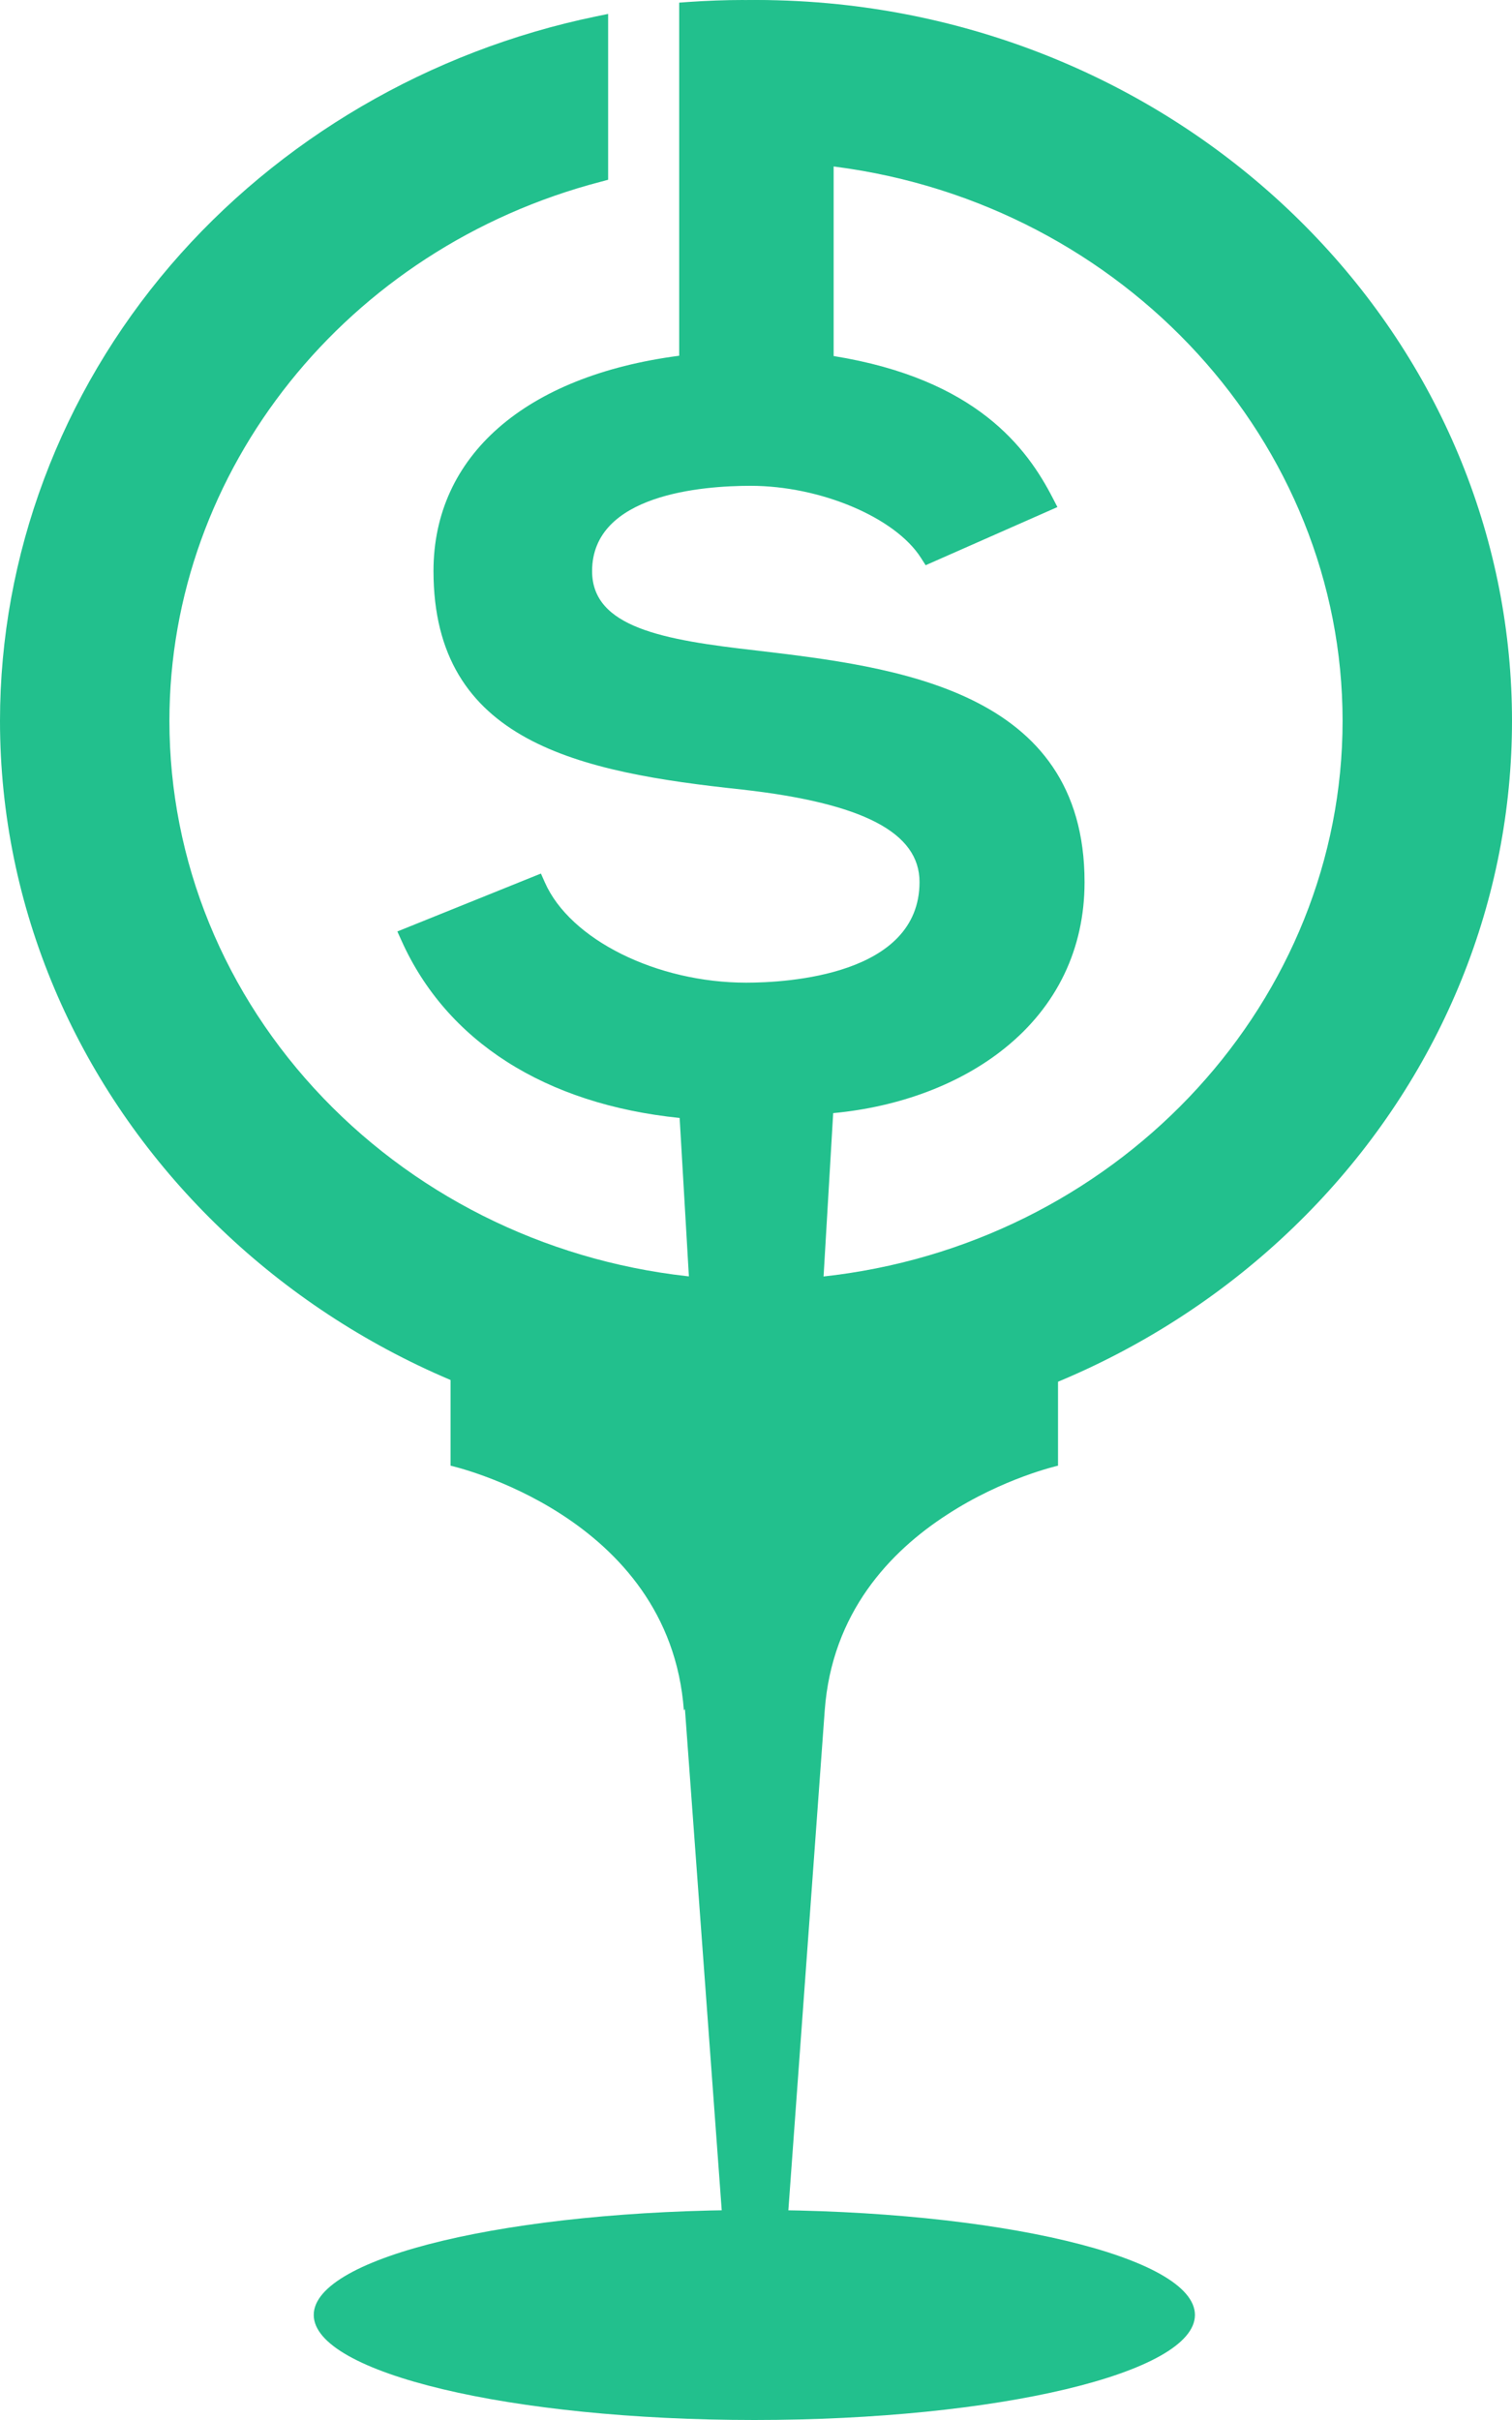
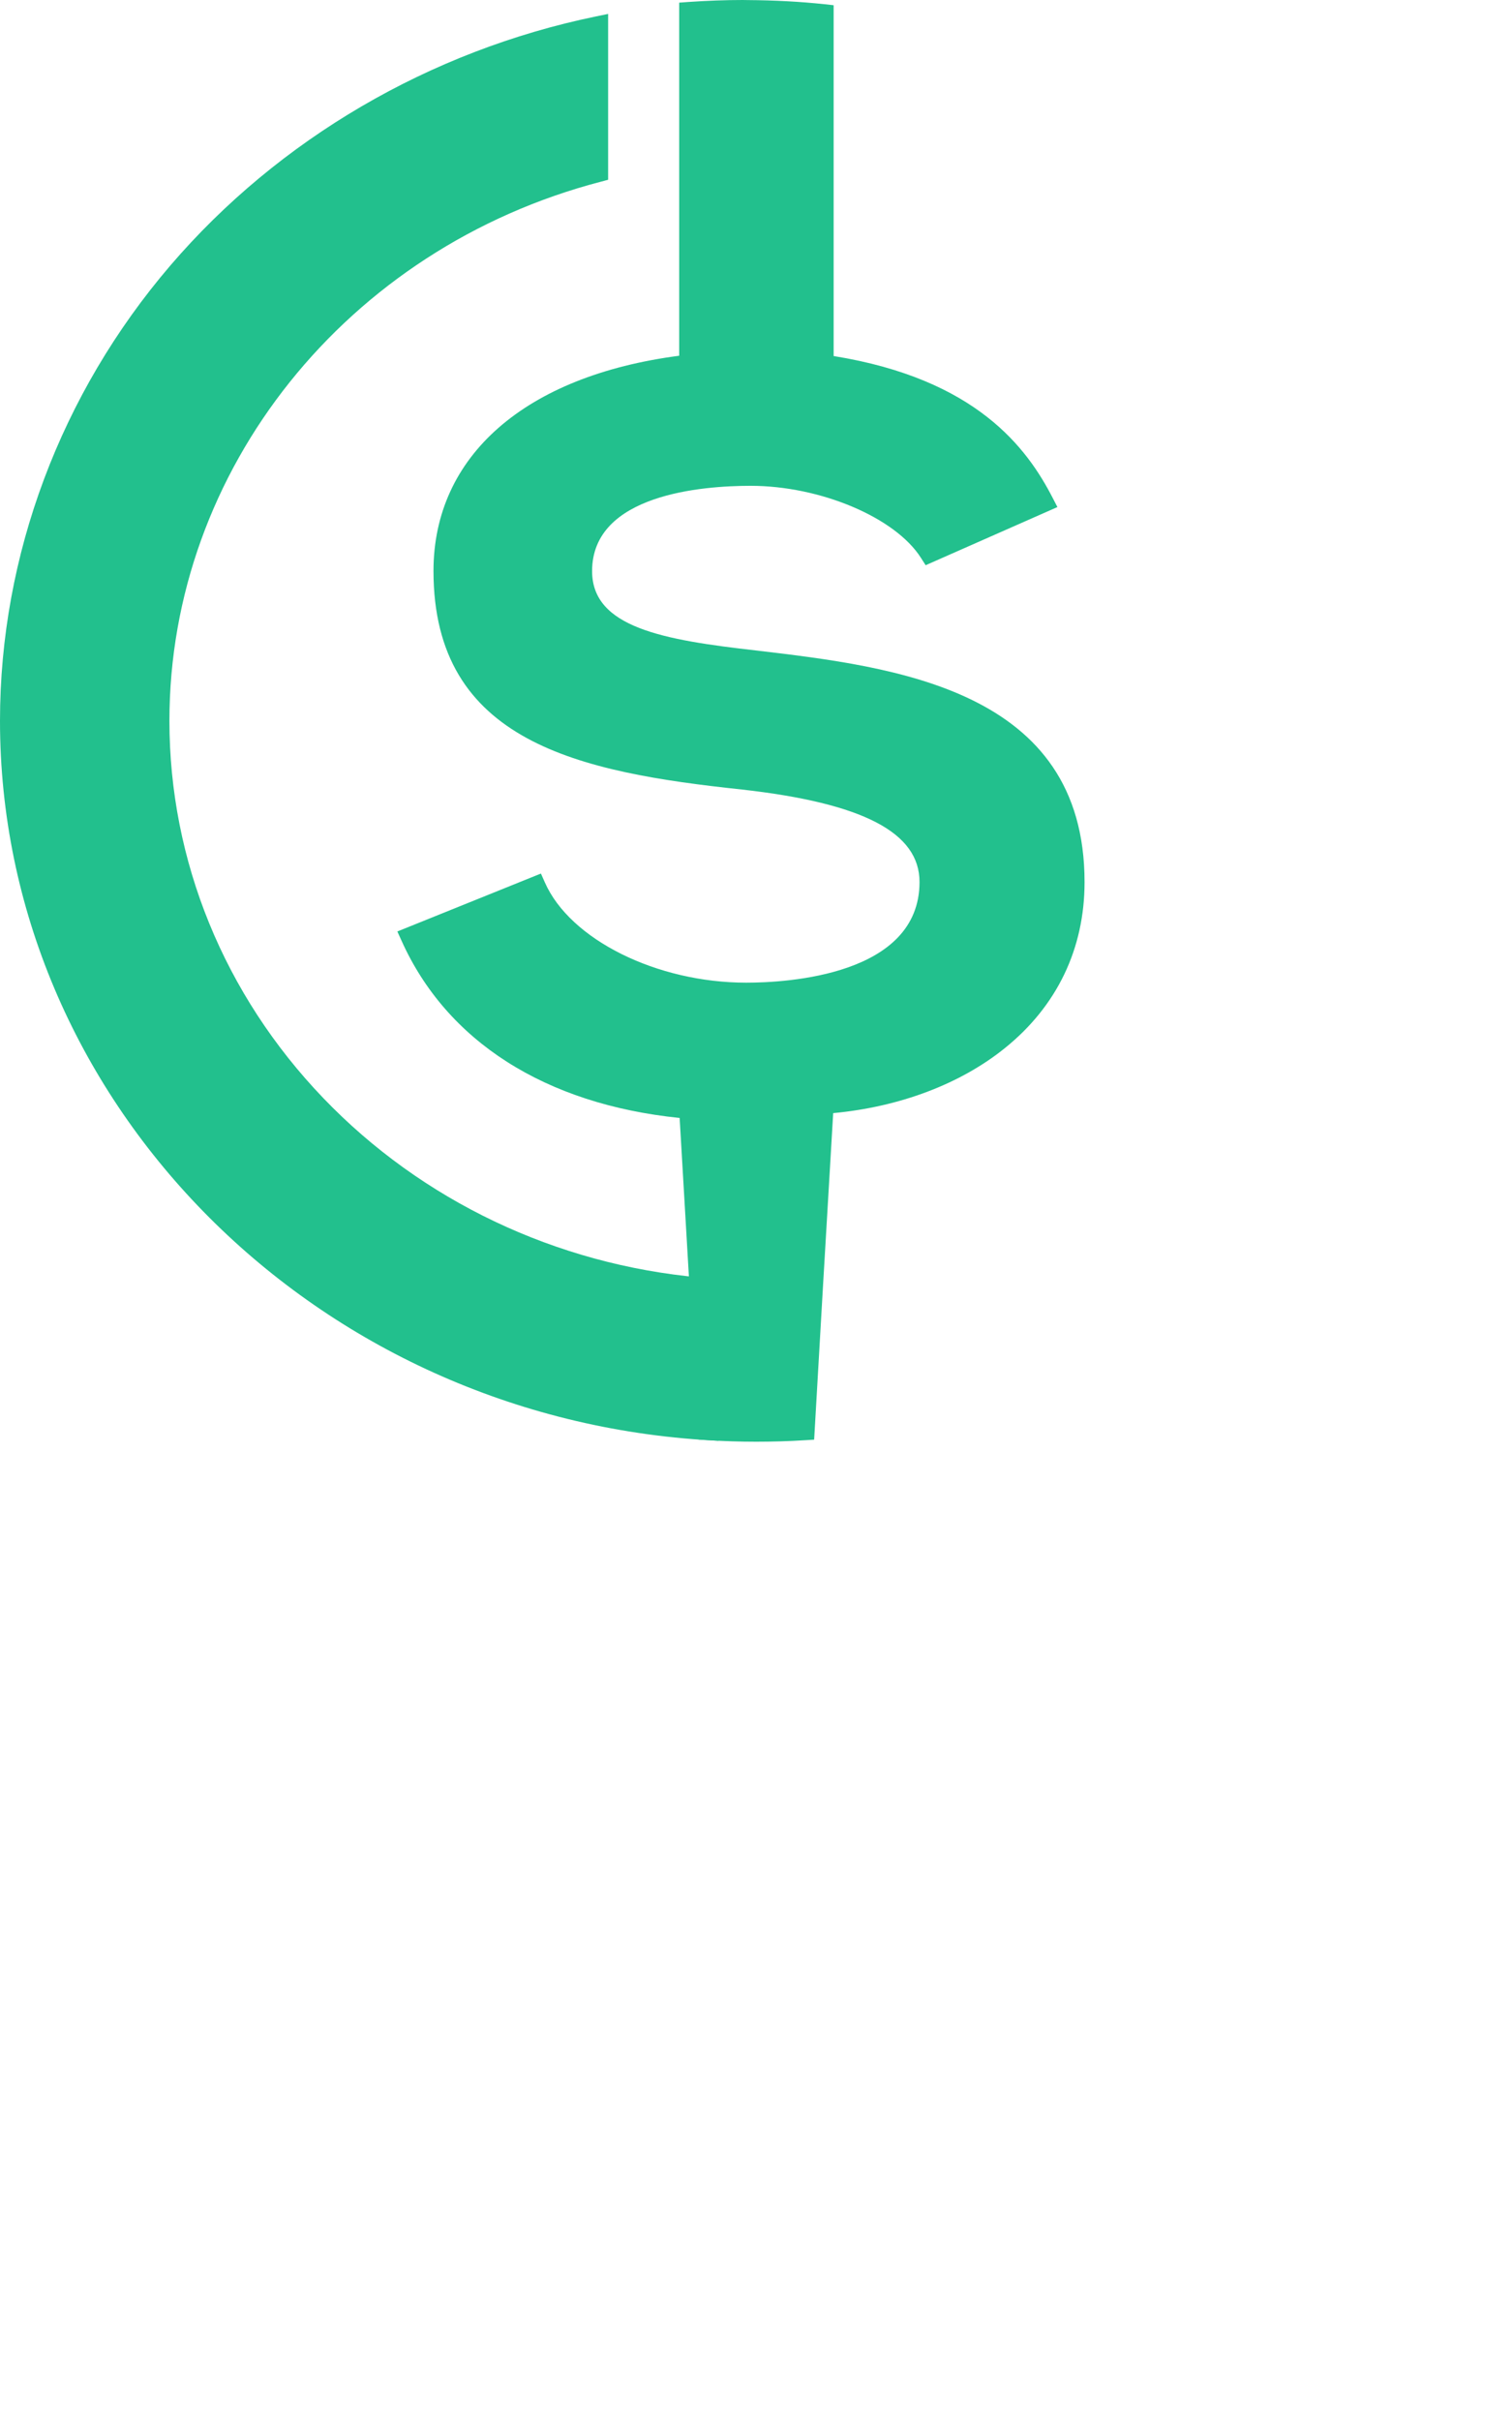
<svg xmlns="http://www.w3.org/2000/svg" width="20" height="32" viewBox="0 0 20 32" fill="none">
  <g clip-path="url(#clip0_1_1047)">
-     <path d="M9.978 32C13.197 32 15.806 31.378 15.806 30.611C15.806 29.844 13.197 29.223 9.978 29.223C6.76 29.223 4.15 29.844 4.15 30.611C4.15 31.378 6.76 32 9.978 32Z" fill="#22C08D" />
-     <path d="M13.995 18.117V19.381C13.995 19.381 13.271 19.543 12.525 20.03C11.774 20.516 11.004 21.324 10.909 22.618L10.272 31.37H9.704L9.06 22.599L9.046 22.617C8.856 20.029 5.96 19.381 5.96 19.381V18.116H13.995L13.995 18.117Z" fill="#22C08D" />
    <path d="M9.285 19.039C4.078 18.686 0 14.511 0 9.532C0 7.344 0.801 5.206 2.254 3.51C3.687 1.839 5.687 0.67 7.884 0.217L8.044 0.184V2.377L7.947 2.403C4.587 3.279 2.241 6.211 2.241 9.532C2.241 11.382 2.964 13.153 4.277 14.521C5.581 15.879 7.354 16.722 9.266 16.893L9.379 16.903L9.505 19.052L9.285 19.039Z" fill="#22C08D" />
-     <path d="M9.254 17.018C5.249 16.66 2.109 13.438 2.109 9.532C2.109 6.076 4.57 3.153 7.912 2.281V0.34C3.47 1.256 0.132 5.029 0.132 9.532C0.132 14.492 4.181 18.567 9.293 18.913C9.317 18.915 9.342 18.916 9.366 18.917L9.254 17.018Z" fill="#22C08D" />
-     <path d="M10.628 16.902L10.743 16.893C10.832 16.886 10.928 16.876 11.054 16.86C14.876 16.363 17.759 13.213 17.759 9.532C17.759 5.851 14.876 2.702 11.054 2.205C10.995 2.197 10.94 2.19 10.882 2.185L10.762 2.175V0.295C10.477 0.269 10.181 0.255 9.882 0.254L9.878 0.001C9.919 0 9.959 0 10 0C10.361 0 10.726 0.019 11.086 0.056C13.518 0.308 15.768 1.406 17.42 3.149C19.084 4.904 20 7.171 20 9.532C20 11.893 19.083 14.161 17.42 15.916C15.768 17.659 13.518 18.758 11.086 19.009C10.916 19.025 10.778 19.036 10.651 19.043L10.503 19.051L10.628 16.901V16.902Z" fill="#22C08D" />
-     <path d="M19.867 9.532C19.867 14.374 16.01 18.373 11.072 18.884C10.931 18.897 10.786 18.91 10.643 18.917L10.754 17.018C10.86 17.01 10.966 16.998 11.072 16.985C14.917 16.485 17.891 13.333 17.891 9.532C17.891 5.73 14.917 2.58 11.072 2.08C11.012 2.072 10.954 2.065 10.895 2.06V0.182C10.562 0.146 10.225 0.129 9.883 0.128C9.923 0.127 9.96 0.127 10 0.127C10.362 0.127 10.72 0.146 11.072 0.182C16.009 0.693 19.867 4.693 19.867 9.533V9.532Z" fill="#22C08D" />
    <path d="M10 19.064C9.783 19.064 9.567 19.057 9.356 19.043L9.24 19.035L9.121 17.026L8.99 14.783C7.212 14.601 5.907 13.77 5.309 12.434L5.256 12.317L7.155 11.551L7.207 11.668C7.54 12.424 8.686 12.994 9.871 12.994C10.409 12.994 12.163 12.898 12.163 11.663C12.163 11.009 11.416 10.62 9.813 10.44C7.664 10.211 5.734 9.818 5.734 7.55C5.734 6.029 6.946 4.97 8.984 4.704V0.035L9.107 0.026C9.354 0.009 9.595 0 9.823 0C9.844 0 9.866 0 9.887 0.001C10.236 0.003 10.58 0.021 10.909 0.056L11.027 0.069V4.708C12.916 5.013 13.586 5.925 13.927 6.589L13.987 6.705L12.244 7.474L12.182 7.377C11.843 6.843 10.853 6.424 9.928 6.424C9.298 6.424 7.832 6.533 7.832 7.552C7.832 8.297 8.772 8.462 9.999 8.601C11.834 8.818 14.346 9.114 14.346 11.664C14.346 12.544 13.982 13.304 13.291 13.86C12.703 14.334 11.9 14.637 11.021 14.719L10.885 17.027L10.769 19.037L10.652 19.044C10.436 19.058 10.217 19.064 9.999 19.064L10 19.064Z" fill="#22C08D" />
    <path d="M14.214 11.664C14.214 13.466 12.63 14.48 10.895 14.601L10.754 17.019L10.643 18.918C10.43 18.931 10.216 18.938 10 18.938C9.784 18.938 9.574 18.931 9.366 18.918L9.254 17.019L9.117 14.669C7.546 14.535 6.09 13.855 5.431 12.385L7.085 11.718C7.463 12.572 8.71 13.12 9.872 13.12C11.131 13.12 12.296 12.706 12.296 11.664C12.296 10.782 11.131 10.462 9.829 10.315C7.827 10.102 5.867 9.766 5.867 7.551C5.867 5.803 7.491 5.001 9.117 4.816V0.152C9.349 0.136 9.587 0.126 9.824 0.126C9.844 0.126 9.864 0.126 9.883 0.128C10.226 0.129 10.564 0.146 10.895 0.181V4.815C12.084 4.988 13.178 5.415 13.809 6.644L12.297 7.311C11.932 6.735 10.896 6.297 9.928 6.297C8.765 6.297 7.701 6.617 7.701 7.551C7.701 8.431 8.807 8.593 9.983 8.726C12.03 8.967 14.215 9.315 14.215 11.664H14.214Z" fill="#22C08D" />
  </g>
  <defs>
    <clipPath id="clip0_1_1047">
      <rect width="20" height="32" fill="white" />
    </clipPath>
  </defs>
</svg>